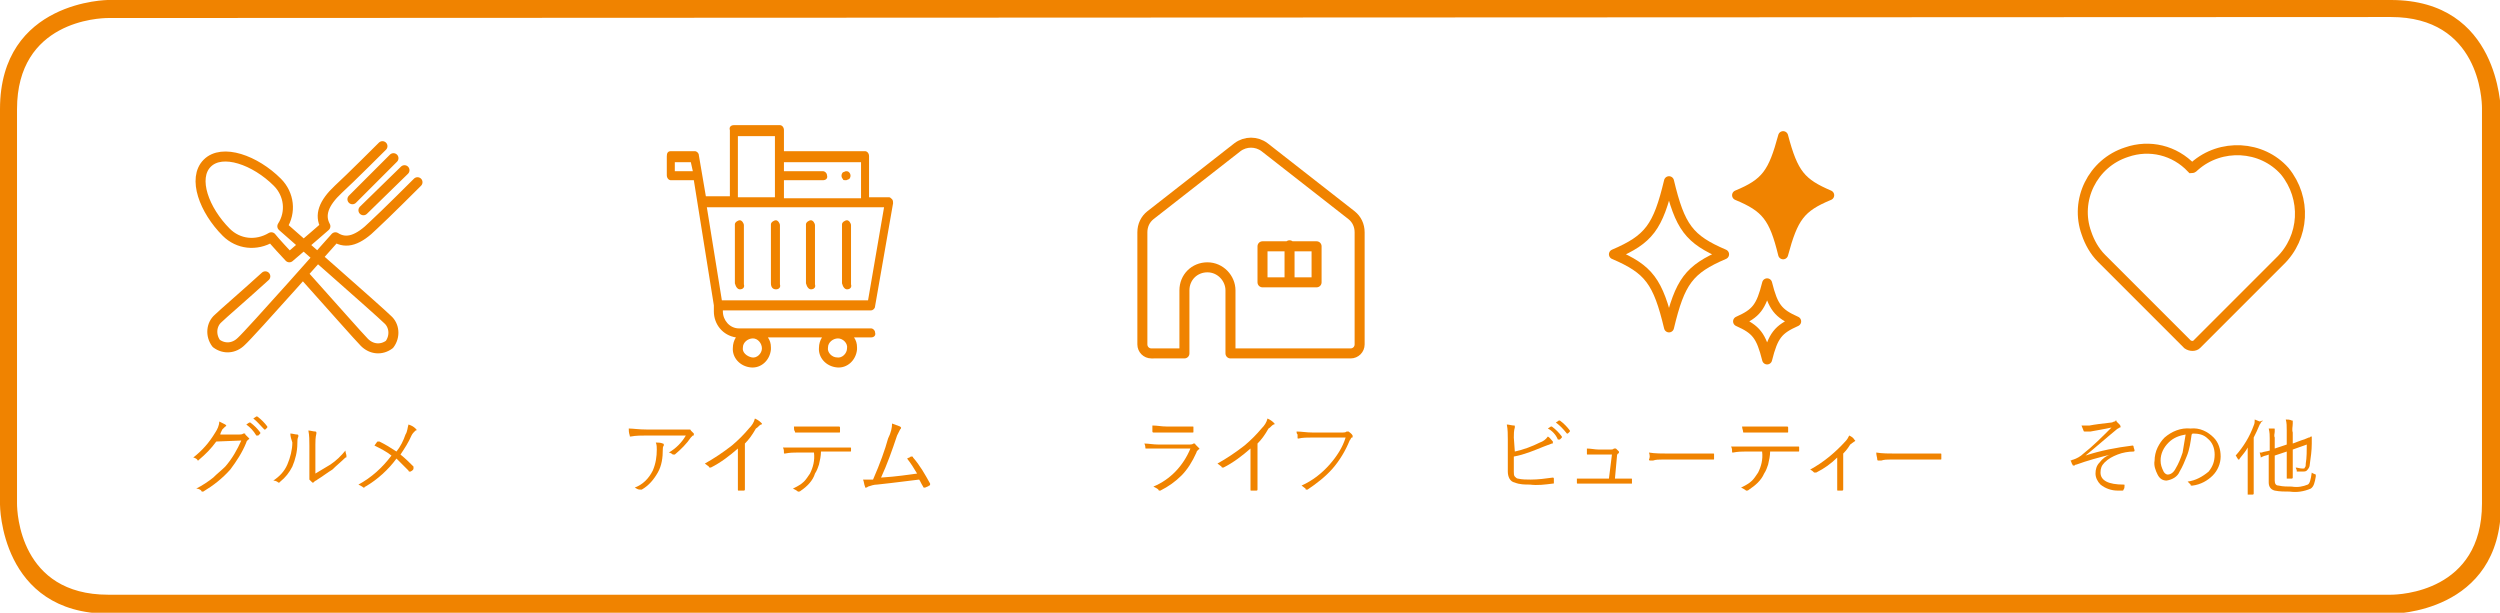
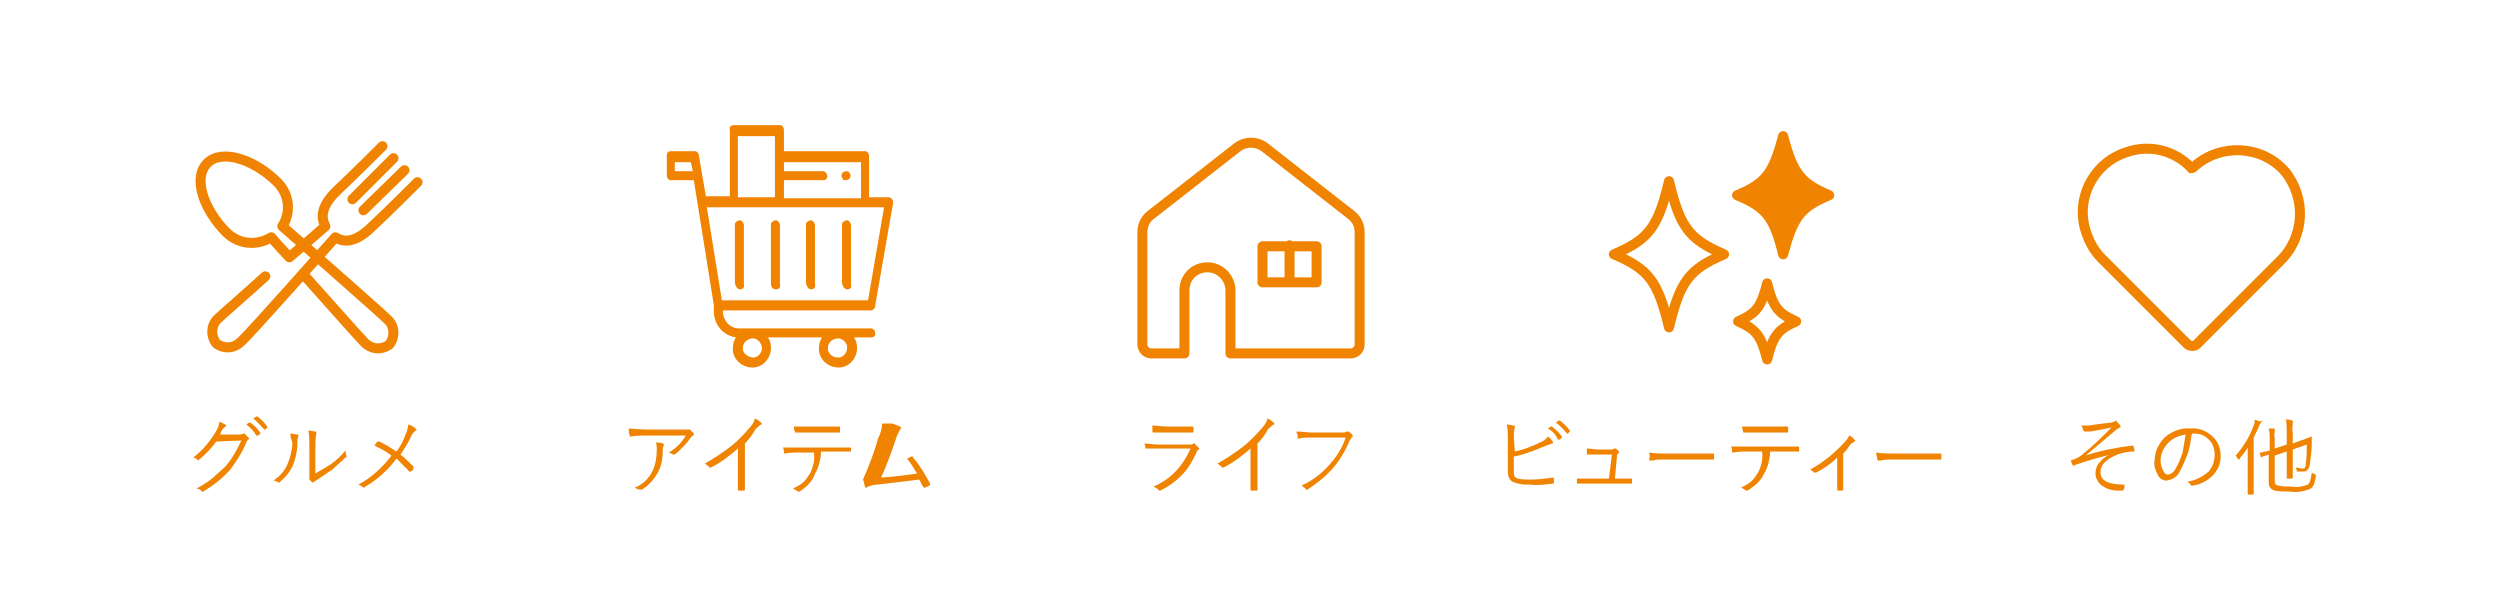
<svg xmlns="http://www.w3.org/2000/svg" id="mateicon" width="249.7" height="61.2">
  <style>.st0{fill:#f08300}.st1{fill:none;stroke:#f08300;stroke-linecap:round;stroke-linejoin:round}</style>
  <g id="利用店舗一覧">
-     <path id="パス_674" class="st0" d="M238.8 1.7c8.8 0 9.1 8.2 9.1 9.1v39.5c0 8.8-8.2 9.1-9.1 9.1h-228c-8.8 0-9.1-8.2-9.1-9.1V10.9c0-8.8 8.2-9.1 9.1-9.1l228-.1m0-1.7h-228C10.9 0 0 0 0 10.9v39.5s0 10.9 10.9 10.9h228s10.9 0 10.9-10.9V10.9c-.1 0-.1-10.9-11-10.9z" />
    <path id="パス_675" class="st0" d="M22 43.4h1.9c.1 0 .3 0 .4-.1h.1c.1 0 .1 0 .1.1l.3.3.1.1s0 .1-.1.1c-.1.1-.2.2-.2.3-.4 1-1 1.9-1.6 2.7-.8.9-1.7 1.6-2.7 2.2h-.1s-.1 0-.1-.1c-.1-.1-.3-.2-.5-.2.6-.3 1.2-.7 1.7-1.1.4-.4.8-.7 1.2-1.1.7-.8 1.2-1.7 1.6-2.6l-2.5.1c-.5.7-1.1 1.3-1.7 1.8l-.1.1s-.1 0-.1-.1c-.1-.1-.3-.2-.4-.2.9-.7 1.6-1.5 2.2-2.5.2-.3.4-.7.4-1.1l.6.3.1.1s0 .1-.1.1l-.3.3c-.1.2-.2.4-.2.5zm2.6-1l.3-.2h.1c.4.3.7.6 1 1v.1l-.2.2h-.1-.1c-.3-.5-.6-.8-1-1.1zm.7-.6l.3-.2h.1c.4.3.7.6 1 1v.1l-.2.2h-.1c-.4-.4-.7-.8-1.1-1.1z" />
    <path id="パス_676" class="st0" d="M29 43.3c.2 0 .5.1.7.1.1 0 .1.1.1.1v.1c-.1.2-.1.4-.1.7 0 .8-.2 1.6-.5 2.3-.3.6-.7 1.1-1.2 1.5l-.1.1h-.1c-.1-.1-.3-.2-.5-.2.6-.4 1.1-.9 1.4-1.6.3-.7.5-1.5.5-2.2-.1-.3-.2-.6-.2-.9zm2.5 4l1.5-.9c.6-.4 1.1-.9 1.5-1.4 0 .2.1.4.1.5v.1c0 .1 0 .1-.1.1-.4.4-.9.8-1.3 1.2-.5.3-1 .7-1.5 1-.1.1-.2.1-.3.2l-.1.1h-.1l-.3-.3v-.1-.1-3.2c0-.5 0-1-.1-1.5.2 0 .5.1.7.1.1 0 .1.1.1.1v.1c-.1.4-.1.8-.1 1.1v2.9z" />
    <path id="パス_677" class="st0" d="M39.6 45.1c.4-.5.7-1.1.9-1.7.2-.3.2-.7.3-1 .3.1.5.2.7.4l.1.1c0 .1 0 .1-.1.1-.2.2-.3.3-.4.5-.3.7-.7 1.3-1.1 1.9.5.4.9.8 1.3 1.2v.2c0 .1-.1.2-.3.3h-.1s-.1 0-.1-.1l-1.2-1.2c-.8 1.1-1.9 2.1-3.1 2.8 0 0-.1 0-.1.1h-.1c-.1-.1-.3-.2-.5-.3 1.3-.7 2.4-1.7 3.3-2.9-.5-.4-1.1-.7-1.7-1 .2-.3.3-.4.3-.4h.2c.6.3 1.1.6 1.7 1z" />
    <path id="パス_678" class="st0" d="M62.8 42.8c.4 0 1 .1 1.8.1h4.3s.1 0 .1.1l.3.3v.1c0 .1 0 .1-.1.1l-.2.2c-.4.6-1 1.2-1.6 1.7h-.1-.1c-.1-.1-.3-.2-.4-.2.7-.4 1.3-1 1.7-1.7h-3.9c-.5 0-1.1 0-1.6.1-.1 0-.1 0-.1-.1-.1-.3-.1-.5-.1-.7zm.6 5.9c.8-.3 1.4-.9 1.8-1.7.3-.7.4-1.4.4-2.1 0-.2 0-.5-.1-.7.2 0 .5 0 .7.1.1 0 .1.1.1.1v.1c-.1.1-.1.3-.1.4 0 .8-.1 1.6-.5 2.3-.4.7-.9 1.3-1.6 1.7H64h-.1c-.2 0-.3-.1-.5-.2z" />
    <path id="パス_679" class="st0" d="M74.4 44.3v4.6s0 .1-.1.1h-.5c-.1 0-.1 0-.1-.1v-4.1c-.8.7-1.7 1.4-2.7 1.9h-.1s-.1 0-.1-.1c-.1-.1-.3-.2-.4-.3.9-.5 1.8-1.1 2.7-1.8.6-.5 1.2-1.1 1.7-1.7.3-.3.5-.6.6-1 .2.1.4.2.6.4l.1.1c0 .1 0 .1-.1.1-.2.1-.3.3-.5.4-.4.7-.7 1.1-1.1 1.5z" />
    <path id="パス_680" class="st0" d="M82 45.1c0 .4-.1.9-.2 1.3-.1.3-.2.6-.4.9-.2.7-.8 1.3-1.4 1.7 0 0-.1.1-.2.1h-.1c-.1-.1-.3-.2-.5-.3.4-.2.8-.4 1.1-.7.2-.2.4-.5.6-.8.3-.6.5-1.3.4-2.1h-1.7c-.3 0-.7 0-1.2.1-.1 0-.1 0-.1-.1 0-.2 0-.3-.1-.5H84.9c.1 0 .1 0 .1.1v.2c0 .1 0 .1-.1.1H82zm-2.7-2.5h4.5s.1 0 .1.1v.4c0 .1 0 .1-.1.1h-4.3c-.1 0-.1 0-.1-.1-.1-.1-.1-.3-.1-.5z" />
-     <path id="パス_681" class="st0" d="M89.1 42.3c.3.1.5.2.8.3l.1.1c0 .1 0 .1-.1.2l-.3.6c-.5 1.5-1 2.9-1.6 4.2 1.6-.1 2.8-.3 3.6-.4-.3-.5-.6-1-1-1.5l.2-.1c.1 0 .1-.1.2-.1h.1s.1 0 .1.1c.7.8 1.2 1.7 1.7 2.6v.1s0 .1-.1.1c-.1.1-.2.1-.4.2h-.1s-.1 0-.1-.1c-.2-.3-.3-.6-.4-.7-.9.1-2.3.3-4.2.5-.3 0-.6.1-.9.2 0 0-.1.1-.2.1s-.1 0-.1-.1c-.1-.2-.1-.5-.2-.7h1c.7-1.6 1.2-3 1.5-4.1.3-.6.4-1.1.4-1.5z" />
+     <path id="パス_681" class="st0" d="M89.1 42.3c.3.1.5.2.8.3l.1.1c0 .1 0 .1-.1.2l-.3.6c-.5 1.5-1 2.9-1.6 4.2 1.6-.1 2.8-.3 3.6-.4-.3-.5-.6-1-1-1.5l.2-.1c.1 0 .1-.1.2-.1h.1s.1 0 .1.1c.7.8 1.2 1.7 1.7 2.6v.1s0 .1-.1.1c-.1.1-.2.1-.4.2h-.1s-.1 0-.1-.1c-.2-.3-.3-.6-.4-.7-.9.1-2.3.3-4.2.5-.3 0-.6.1-.9.2 0 0-.1.1-.2.1s-.1 0-.1-.1c-.1-.2-.1-.5-.2-.7c.7-1.6 1.2-3 1.5-4.1.3-.6.4-1.1.4-1.5z" />
    <path id="パス_682" class="st0" d="M114.3 44.3c.4 0 .9.1 1.4.1h3.1c.1 0 .3 0 .4-.1h.1s.1 0 .1.1l.3.3.1.1s0 .1-.1.1c-.1.1-.2.2-.2.3-.4.9-.9 1.7-1.5 2.3-.6.6-1.3 1.1-2.1 1.5h-.1s-.1 0-.1-.1c-.1-.1-.3-.2-.5-.3 1.7-.7 3-2.1 3.7-3.8h-4.4c-.1 0-.1 0-.1-.1 0 0 0-.2-.1-.4zm.8-1.8c.5 0 .9.1 1.4.1h2.6c.1 0 .1 0 .1.1v.4c0 .1 0 .1-.1.1H115.2s-.1 0-.1-.1v-.6z" />
    <path id="パス_683" class="st0" d="M125.6 44.3v4.6s0 .1-.1.1h-.5c-.1 0-.1 0-.1-.1v-4.1c-.8.7-1.7 1.4-2.7 1.9h-.1s-.1 0-.1-.1c-.1-.1-.3-.2-.4-.3.9-.5 1.8-1.1 2.7-1.8.6-.5 1.2-1.1 1.7-1.7.3-.3.5-.6.6-1 .2.1.4.2.6.4l.1.1c0 .1 0 .1-.1.1-.2.1-.3.3-.5.4-.4.7-.7 1.1-1.1 1.5z" />
    <path id="パス_684" class="st0" d="M129.5 43.1c.5 0 1 .1 1.6.1h3c.1 0 .3 0 .4-.1h.2c.1.1.3.2.4.4v.1c0 .1 0 .1-.1.1-.1.1-.1.2-.2.3-.4 1-1 2-1.7 2.8-.7.8-1.6 1.5-2.5 2.1h-.1c-.1 0-.1 0-.1-.1-.1-.1-.3-.2-.4-.3 1.1-.5 2-1.2 2.8-2.1.7-.8 1.3-1.7 1.6-2.7h-3.3c-.5 0-1 0-1.4.1-.1 0-.1 0-.1-.1v-.3c-.1-.1-.1-.2-.1-.3z" />
    <path id="パス_685" class="st0" d="M207.9 42.5h.8c.5-.1 1.3-.2 2.2-.3.1 0 .2-.1.3-.1 0 0 .1 0 .1-.1.1 0 .1 0 .1.1l.3.3s.1.1.1.2 0 .1-.1.1c-.1.1-.2.1-.3.2-1.1.9-2.1 1.8-3.1 2.6 1.5-.5 3.1-.8 4.7-1 0 0 .1 0 .1.1s.1.3.1.4c0 0 0 .1-.1.1-.5 0-1.1.1-1.6.3-.5.2-.9.4-1.3.8-.3.3-.4.6-.4 1 0 .8.8 1.2 2.3 1.2.1 0 .1 0 .1.1s0 .3-.1.4c0 .1-.1.1-.1.1h-.5c-.6 0-1.2-.2-1.7-.6-.3-.3-.5-.7-.5-1.1 0-.4.1-.8.4-1.1.3-.4.7-.7 1.1-.8-1.2.3-2.3.6-3.4 1-.1 0-.1 0-.2.1h-.1s-.1 0-.1-.1c-.1-.1-.1-.3-.2-.4.1 0 .2-.1.3-.1.3-.1.7-.3 1-.6.9-.7 1.8-1.6 2.8-2.6-.9.2-1.6.3-2.1.4H208.5 208.2s-.1 0-.1-.1c-.1-.2-.1-.3-.2-.5z" />
    <path id="パス_686" class="st0" d="M218.9 43.4c-.1.7-.2 1.5-.5 2.2-.2.5-.4 1-.7 1.5-.2.5-.7.8-1.3.9-.4 0-.7-.2-.9-.6-.2-.4-.4-.9-.3-1.4 0-.4.1-.9.3-1.3.2-.4.4-.7.7-1 .7-.6 1.6-1 2.6-.9.9-.1 1.7.3 2.3.9.5.5.7 1.2.7 1.9s-.3 1.4-.8 1.9-1.2.9-2 1h-.1c-.1 0-.1 0-.1-.1l-.3-.3c.8-.1 1.5-.5 2.1-1 .4-.5.6-1 .6-1.7 0-.6-.2-1.2-.7-1.6-.4-.4-.9-.5-1.5-.5l-.1.1zm-.6 0c-.6.1-1.2.3-1.7.8s-.8 1.1-.8 1.8c0 .4.1.7.3 1.1.1.2.3.3.4.3.3 0 .6-.2.8-.6.3-.5.5-1 .7-1.6l.3-1.8z" />
    <path id="パス_687" class="st0" d="M226 42s0 .1-.1.1c-.1.1-.1.2-.2.3-.2.5-.4.9-.6 1.3v5.6s0 .1-.1.1h-.4-.1v-3.5-1.2c-.2.4-.5.7-.8 1.1 0 .1-.1.1-.1.1s-.1 0-.1-.1c-.1-.1-.1-.2-.2-.3.8-.9 1.4-1.9 1.8-3 .1-.2.1-.4.1-.6.2.1.3.1.5.2l.3-.1zm5.3 5.6c-.1.6-.2 1-.5 1.2-.7.3-1.4.4-2.1.3-.5 0-1 0-1.5-.1-.4-.1-.6-.4-.6-.8v-2.8c-.2.1-.4.1-.6.2l-.2.1v-.1l-.1-.4h.2c.2-.1.5-.1.8-.2v-1.2c0-.3 0-.6-.1-1h.5c.1 0 .1 0 .1.1v.2c0 .2-.1.4 0 .6v1.1l1.2-.4V43c0-.4 0-.8-.1-1.1.2 0 .4 0 .6.1.1 0 .1 0 .1.1v.2c0 .3-.1.6 0 .9v1.1l.8-.3c.3-.1.6-.2.8-.3.1 0 .1 0 .2-.1h.1v.7c0 .7-.1 1.4-.2 2.1 0 .2-.1.4-.3.6-.1.1-.3.1-.4.1h-.6V47c0-.1-.1-.2-.1-.3.2 0 .4.1.7.1.1 0 .2 0 .2-.1.1-.1.1-.2.1-.4.1-.6.1-1.3.1-1.9l-1.4.5v2.8s0 .1-.1.1h-.4-.1v-2.7l-1.2.4V48c0 .3.1.5.4.5.4.1.9.1 1.3.1.6.1 1.1 0 1.6-.2.2-.1.3-.5.4-1.2.1.1.2.1.4.2v.2z" />
    <path id="パス_688" class="st0" d="M151.3 45.1c.9-.2 1.7-.5 2.5-.9.3-.1.6-.3.8-.6.2.1.3.3.5.5v.1c0 .1 0 .1-.1.1-.3.1-.5.2-.8.3-1 .4-1.9.8-3 1v1.5c0 .2 0 .4.1.5.1.1.2.2.3.2.4.1.9.1 1.3.1.7 0 1.5-.1 2.2-.2 0 0 .1 0 .1.1v.4c0 .1 0 .1-.1.1-.8.1-1.5.2-2.3.1-.5 0-1 0-1.5-.2-.5-.1-.7-.6-.7-1.1v-3.2c0-.5 0-1-.1-1.5.2 0 .5.1.7.1.1 0 .1 0 .1.1v.1c-.1.3-.1.7-.1 1l.1 1.4zm3.3-2.3l.3-.2h.1c.4.3.7.6 1 1v.1l-.2.2h-.1-.1c-.2-.5-.6-.9-1-1.1zm.8-.6l.3-.2h.1c.4.3.7.6 1 1v.1l-.2.2h-.1c-.4-.5-.7-.8-1.1-1.1z" />
    <path id="パス_689" class="st0" d="M161.3 47.8h1.6c.1 0 .1 0 .1.1v.4h-5.4c-.1 0-.1 0-.1-.1v-.4h3.2l.3-2.4h-2.4c-.1 0-.1 0-.1-.1v-.5c.4 0 .8.1 1.2.1h1.2c.1 0 .2 0 .3-.1h.2l.3.3v.1s0 .1-.1.1c-.1.1-.1.2-.1.3l-.2 2.2z" />
    <path id="パス_690" class="st0" d="M164.7 45.2c.6.1 1.3.1 1.9.1h4.5c.1 0 .1 0 .1.1v.4c0 .1 0 .1-.1.1H166c-.3 0-.6 0-.9.1h-.2-.1c-.1 0-.1-.1-.1-.1.1-.2.1-.4 0-.7z" />
    <path id="パス_691" class="st0" d="M176.8 45.1c0 .4-.1.9-.2 1.3-.1.3-.2.6-.4.9-.3.7-.9 1.2-1.5 1.6 0 0-.1.1-.2.1h-.1c-.1-.1-.3-.2-.5-.3.4-.2.8-.4 1.1-.7.2-.2.4-.5.6-.8.3-.6.5-1.3.4-2.1h-1.7c-.3 0-.7 0-1.2.1-.1 0-.1 0-.1-.1 0-.2 0-.3-.1-.5H179.6c.1 0 .1 0 .1.1v.3c0 .1 0 .1-.1.1h-2.8zm-2.8-2.5h4.5s.1 0 .1.1v.4c0 .1 0 .1-.1.1h-4.3c-.1 0-.1 0-.1-.1s-.1-.3-.1-.5z" />
    <path id="パス_692" class="st0" d="M184.1 45.3V48.9s0 .1-.1.1h-.4c-.1 0-.1 0-.1-.1v-3.2c-.6.6-1.3 1.1-2.1 1.5h-.1-.1c-.1-.1-.2-.2-.4-.3 1.3-.7 2.5-1.7 3.5-2.8.2-.2.3-.4.4-.6.2.1.4.2.5.4l.1.1s0 .1-.1.1c-.1.1-.3.2-.4.3-.3.5-.6.8-.7.9z" />
    <path id="パス_693" class="st0" d="M187.4 45.2c.6.1 1.3.1 1.9.1h4.5c.1 0 .1 0 .1.1v.4c0 .1 0 .1-.1.1h-5c-.3 0-.6 0-.9.1h-.2-.1c-.1 0-.1-.1-.1-.1 0-.2-.1-.4-.1-.7z" />
    <path id="パス_694" class="st0" d="M73.9 28.9c.3 0 .5-.2.4-.5v-5.9c0-.2-.2-.5-.4-.5s-.5.2-.5.4v5.9c.1.4.3.6.5.6" />
    <path id="パス_695" class="st0" d="M77.5 28.9c.3 0 .5-.2.4-.5v-5.9c0-.2-.2-.5-.4-.5s-.5.2-.5.4v5.9c0 .4.2.6.5.6" />
    <path id="パス_696" class="st0" d="M81 28.9c.3 0 .5-.2.4-.5v-5.9c0-.2-.2-.5-.4-.5s-.5.2-.5.4v5.9c.1.4.3.6.5.6" />
    <path id="パス_697" class="st0" d="M84.6 28.9c.3 0 .5-.2.4-.5v-5.9c0-.2-.2-.5-.4-.5s-.5.2-.5.4v5.9c.1.4.3.6.5.6" />
    <path id="パス_698" class="st0" d="M88.3 20.7L86.7 30H72.1l-1.5-9.3h17.7zm-14.6-7.1h3.7v6.1h-3.7v-6.1zM86 16.2v3.6h-7.7V18h3.9c.3 0 .5-.2.4-.5 0-.2-.2-.4-.4-.4h-3.9v-.9H86zm-1.4 18.6c0 .5-.5 1-1 .9-.5 0-1-.5-.9-1 0-.5.5-.9 1-.9s1 .5.9 1m-8.5 0c0 .5-.5 1-1 .9s-1-.5-.9-1c0-.5.5-.9 1-.9s.9.5.9 1m-8.7-17.7v-.9H69l.2.9h-1.8zM87 31c.2 0 .4-.2.4-.4l1.8-10.3c0-.1 0-.3-.1-.4-.1-.1-.2-.2-.3-.2h-2v-4.1c0-.3-.2-.5-.4-.5h-8.1V13c0-.3-.2-.5-.4-.5h-4.6c-.3 0-.5.2-.4.5v6.6h-2.4l-.7-4.1c0-.2-.2-.4-.4-.4H67c-.3 0-.4.2-.4.5v1.9c0 .3.2.5.4.5h2.3l2 12.5v.6c0 1.3.9 2.4 2.2 2.6-.2.3-.3.7-.3 1-.1 1 .7 1.9 1.8 2 1 .1 1.9-.7 2-1.8v-.2c0-.4-.1-.7-.3-1h5.4c-.2.3-.3.7-.3 1-.1 1 .7 1.9 1.8 2 1 .1 1.9-.7 2-1.8v-.2c0-.4-.1-.7-.3-1H87c.3 0 .5-.2.4-.5 0-.2-.2-.4-.4-.4H73.8c-.9 0-1.6-.8-1.6-1.7V31H87z" />
    <path id="パス_699" class="st0" d="M84.5 18c.1 0 .2-.1.3-.1.2-.2.2-.5 0-.7-.1-.1-.2-.1-.3-.1-.1 0-.2.1-.3.1-.2.2-.2.5 0 .7 0 .1.1.1.3.1" />
    <path id="パス_700" class="st1" d="M128.8 24.5v3.6m-2.3 7.2h-3.6V29c0-1.2-1-2.3-2.3-2.3s-2.3 1-2.3 2.3v6.3H115c-.5 0-.9-.4-.9-.9V23.2c0-.7.3-1.3.8-1.7l8.7-6.8c.8-.6 1.9-.6 2.7 0l8.7 6.8c.5.4.8 1 .8 1.7v11.2c0 .5-.4.9-.9.9h-8.4zm5-7.1h-5.4v-3.6h5.4v3.6z" />
    <path id="パス_701" class="st1" d="M172.2 25.4c-3.5 1.5-4.4 2.7-5.5 7.3-1.1-4.6-2-5.8-5.5-7.3 3.5-1.5 4.4-2.7 5.5-7.3 1.1 4.6 2 5.8 5.5 7.3zm7.2 6.7c-1.8.8-2.3 1.4-2.9 3.8-.6-2.4-1.1-3-2.9-3.8 1.8-.8 2.3-1.4 2.9-3.8.6 2.4 1.1 3 2.9 3.8z" />
    <path id="パス_702" class="st0" d="M182.5 19.5c-2.7 1.2-3.4 2.1-4.3 5.7-.9-3.6-1.6-4.5-4.3-5.7 2.7-1.2 3.4-2.1 4.3-5.7.9 3.7 1.6 4.6 4.3 5.7" />
    <path id="パス_703" class="st1" d="M182.7 19.5c-2.9 1.2-3.6 2.2-4.6 5.9-.9-3.7-1.7-4.7-4.6-5.9 2.9-1.2 3.6-2.2 4.6-5.9 1 3.8 1.8 4.7 4.6 5.9z" />
    <path id="パス_704" d="M219.4 34.4l8.3-8.3c2.5-2.4 2.7-6.3.5-9-2.3-2.6-6.4-2.8-9-.5-.1.1-.2.2-.3.2-1.7-1.8-4.2-2.4-6.5-1.6-3.4 1.1-5.2 4.8-4 8.1.3.9.8 1.8 1.5 2.5l8.6 8.6c.3.2.7.2.9 0z" fill="none" stroke="#f08300" stroke-miterlimit="10" />
    <path id="パス_705" class="st1" d="M40.4 17l-4.1 4m3-5.2l-4.1 4.1m6.5-1.7s-3.3 3.3-4.4 4.3c-1.5 1.5-2.7 1.9-3.8 1.2 0 0-8.5 9.6-9.4 10.4-.7.7-1.7.8-2.5.2-.6-.8-.5-1.9.2-2.5.4-.4 2.5-2.2 4.7-4.2m3.8-.2c2.6 2.9 5.6 6.3 6.1 6.8.7.7 1.7.8 2.5.2.6-.8.5-1.9-.2-2.5-.8-.8-10.5-9.3-10.5-9.3.9-1.4.7-3.2-.5-4.4-2.2-2.2-5.5-3.4-7-1.9s-.3 4.7 1.9 6.9c1.2 1.2 3 1.4 4.5.5 0 0 .3.4 1.8 2 2-1.7 3.6-3.1 3.6-3.1-.6-1.1-.2-2.3 1.3-3.7 1.1-1 4.4-4.3 4.4-4.3" />
  </g>
</svg>